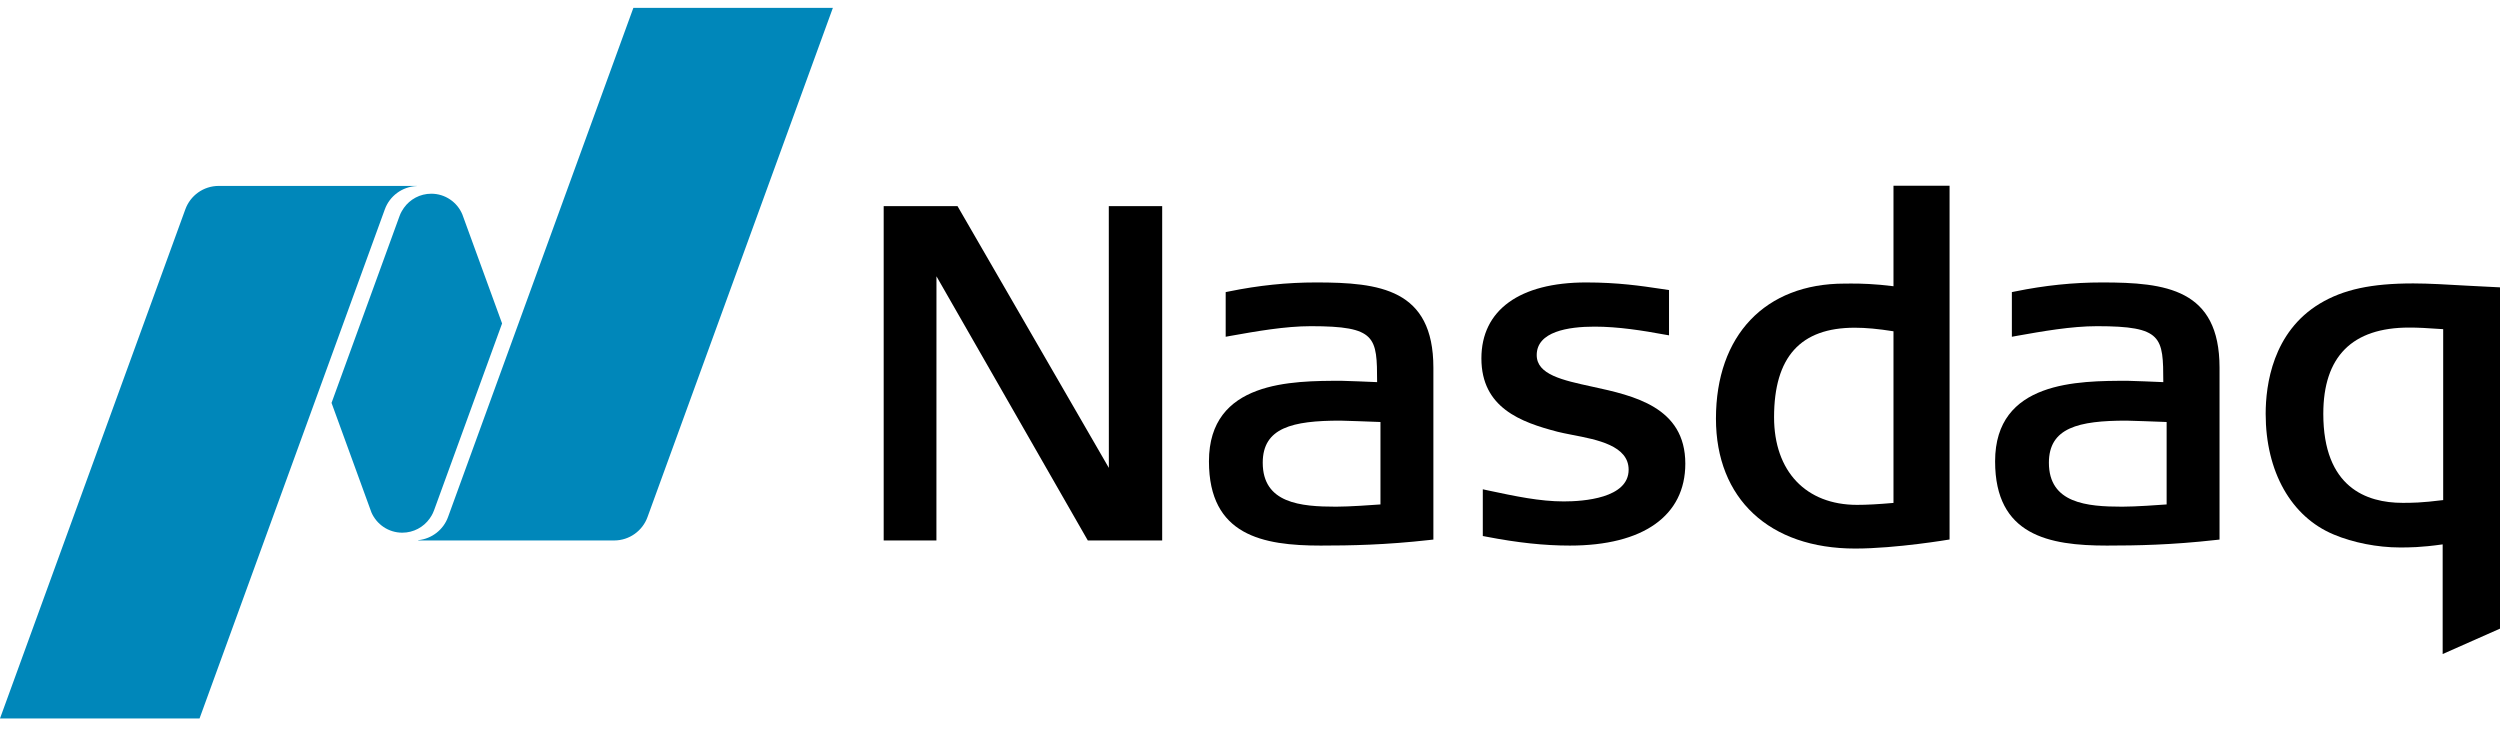
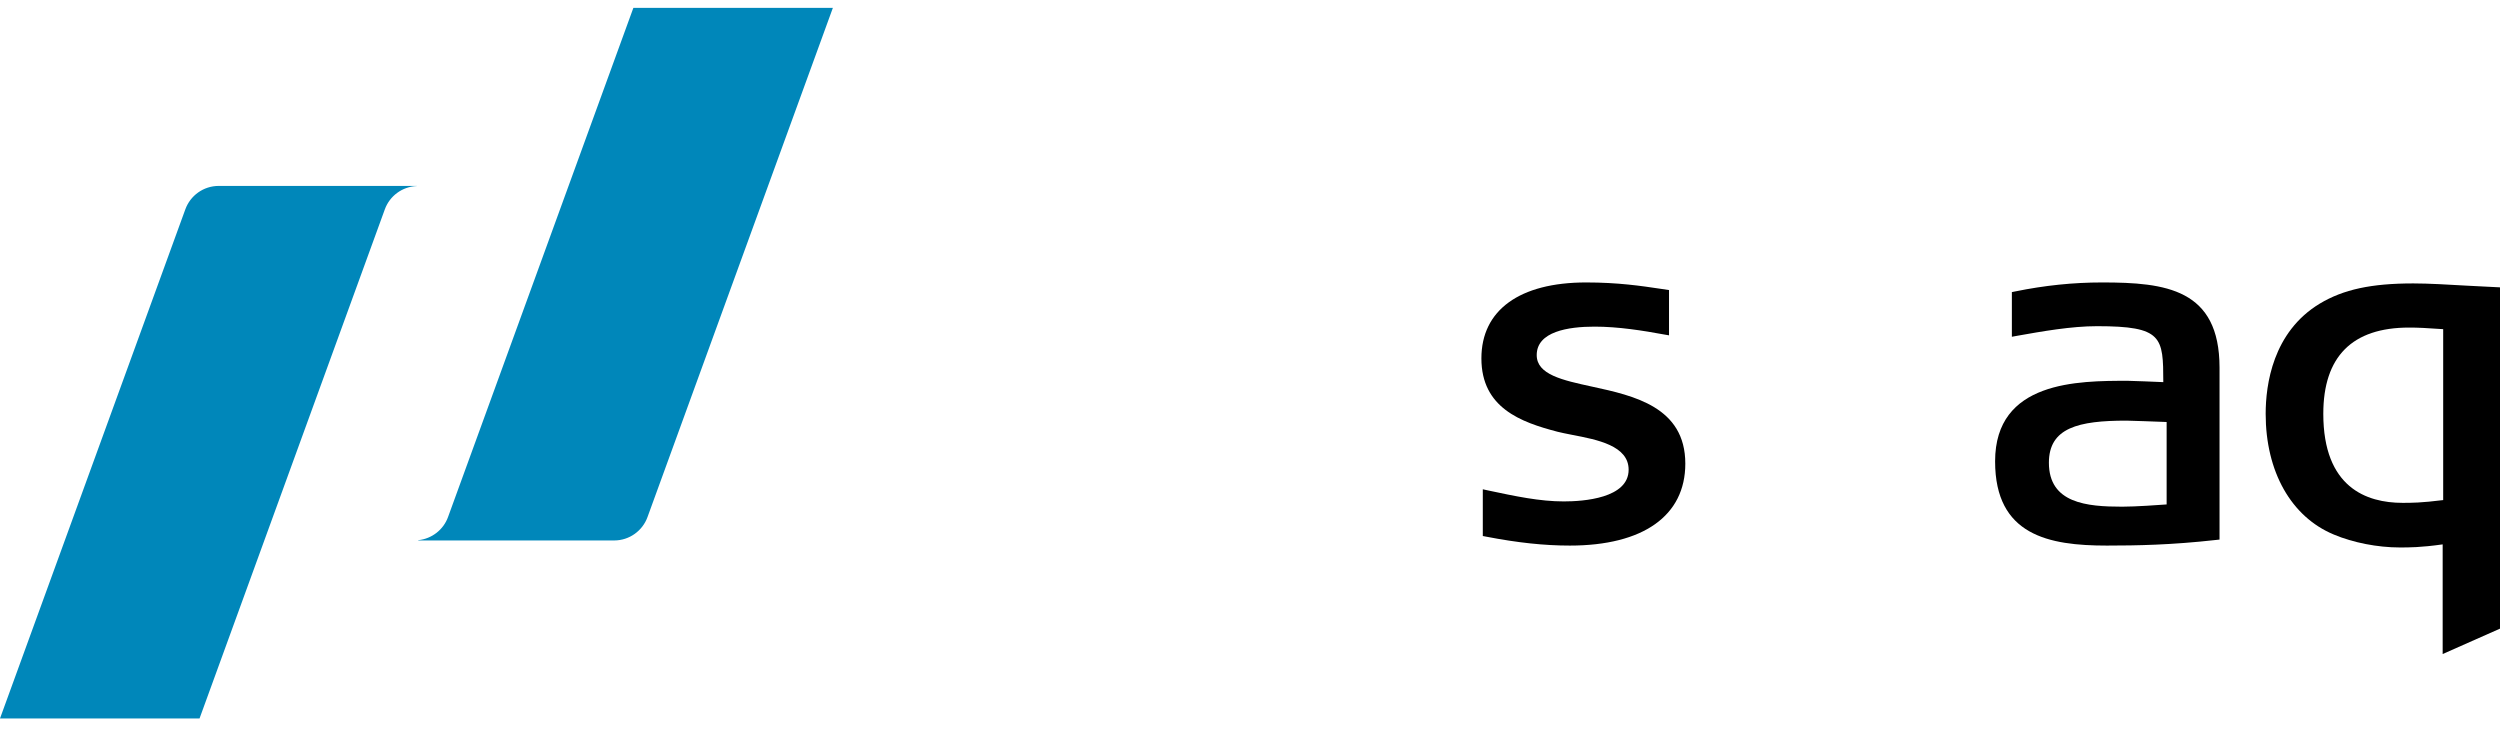
<svg xmlns="http://www.w3.org/2000/svg" width="150" height="44" viewBox="0 0 150 44" fill="none">
-   <path d="M111.312 32.913C106.159 32.913 102.957 29.926 102.957 25.118C102.957 20.12 105.912 17.016 110.669 17.016L111.07 17.013C111.665 17.013 112.487 17.031 113.609 17.174V11.145H116.974V32.369C116.974 32.369 113.779 32.913 111.312 32.913ZM111.283 19.663C108.027 19.663 106.444 21.42 106.444 25.034C106.444 28.277 108.352 30.292 111.423 30.292C112.013 30.292 112.689 30.255 113.609 30.175V19.877C112.688 19.731 111.949 19.663 111.283 19.663Z" fill="black" />
-   <path d="M65.269 32.429L56.188 16.578L56.185 32.429H53.021V12.366H57.45L66.531 28.073L66.528 12.366H69.731V32.429H65.269Z" fill="black" />
  <path d="M94.191 32.735C92.663 32.735 91.067 32.566 89.168 32.199L88.968 32.161V29.357L89.267 29.423C90.94 29.778 92.385 30.085 93.828 30.085C94.998 30.085 97.718 29.9 97.718 28.182C97.718 26.74 95.838 26.381 94.327 26.091L94.233 26.072C93.952 26.016 93.686 25.965 93.46 25.907C91.246 25.331 88.884 24.469 88.884 21.502C88.884 18.607 91.175 16.947 95.169 16.947C97.086 16.947 98.477 17.155 99.595 17.322L100.141 17.403V20.12L99.85 20.07C98.585 19.837 97.102 19.598 95.673 19.598C94.09 19.598 92.203 19.893 92.203 21.305C92.203 22.476 93.746 22.811 95.53 23.199C98.025 23.741 101.119 24.417 101.119 27.82C101.119 30.944 98.593 32.735 94.191 32.735Z" fill="black" />
  <path d="M126.412 32.735C122.929 32.735 119.706 32.124 119.706 27.681C119.706 22.848 124.691 22.848 127.668 22.848C127.967 22.848 129.366 22.911 129.798 22.928C129.793 20.217 129.756 19.571 125.823 19.571C124.264 19.571 122.532 19.881 121.004 20.152L120.712 20.206V17.526L120.912 17.486C122.682 17.124 124.39 16.947 126.131 16.947C129.943 16.947 133.172 17.334 133.172 22.061V32.374L132.942 32.399C130.3 32.696 128.203 32.735 126.412 32.735ZM127.583 25.238C124.712 25.238 122.934 25.661 122.934 27.763C122.934 30.197 125.205 30.401 127.333 30.401C128.131 30.401 129.561 30.299 129.998 30.266V25.32C129.382 25.296 127.778 25.238 127.583 25.238Z" fill="black" />
-   <path d="M79.241 32.735C75.758 32.735 72.537 32.124 72.537 27.681C72.537 22.848 77.52 22.848 80.497 22.848C80.796 22.848 82.195 22.911 82.627 22.928C82.622 20.217 82.586 19.571 78.652 19.571C77.093 19.571 75.362 19.881 73.833 20.152L73.541 20.206V17.526L73.741 17.486C75.512 17.124 77.219 16.947 78.96 16.947C82.772 16.947 86.003 17.334 86.003 22.061V32.374L85.771 32.399C83.13 32.696 81.032 32.735 79.241 32.735ZM80.414 25.238C77.543 25.238 75.764 25.661 75.764 27.763C75.764 30.197 78.034 30.401 80.163 30.401C80.96 30.401 82.39 30.299 82.828 30.266V25.32C82.211 25.296 80.608 25.238 80.414 25.238Z" fill="black" />
  <path d="M146.56 39.242V32.663C145.247 32.848 144.548 32.848 143.986 32.848C142.656 32.848 141.176 32.558 140.03 32.073C137.469 31.009 135.94 28.3 135.94 24.828C135.94 23.092 136.361 19.922 139.188 18.216C140.603 17.367 142.28 17.005 144.797 17.005C145.699 17.005 146.917 17.076 148.093 17.144L150 17.241V37.718L146.56 39.242ZM144.545 19.654C141.131 19.654 139.398 21.394 139.398 24.828C139.398 29.244 141.984 30.171 144.155 30.171C144.681 30.171 145.277 30.171 146.591 30.005V19.75C145.561 19.679 145.089 19.654 144.545 19.654Z" fill="black" />
  <path d="M38.002 0.473L26.882 31.022C26.609 31.776 25.92 32.326 25.092 32.411V32.428H36.847C37.768 32.428 38.556 31.842 38.851 31.022L49.972 0.473H38.002Z" fill="#0087BA" />
-   <path d="M24.137 31.961C24.816 31.961 25.415 31.625 25.78 31.113C25.819 31.059 25.952 30.872 26.044 30.616L30.125 19.407L27.739 12.861C27.434 12.134 26.715 11.623 25.877 11.623C25.199 11.623 24.599 11.958 24.234 12.472C24.195 12.524 24.036 12.763 23.97 12.969L19.892 24.174L22.286 30.746C22.597 31.46 23.308 31.961 24.137 31.961Z" fill="#0087BA" />
  <path d="M25.008 11.155H13.125C12.203 11.155 11.417 11.739 11.12 12.56L0 43.108H11.972L23.09 12.56C23.378 11.766 24.125 11.198 25.008 11.162V11.155Z" fill="#0087BA" />
</svg>